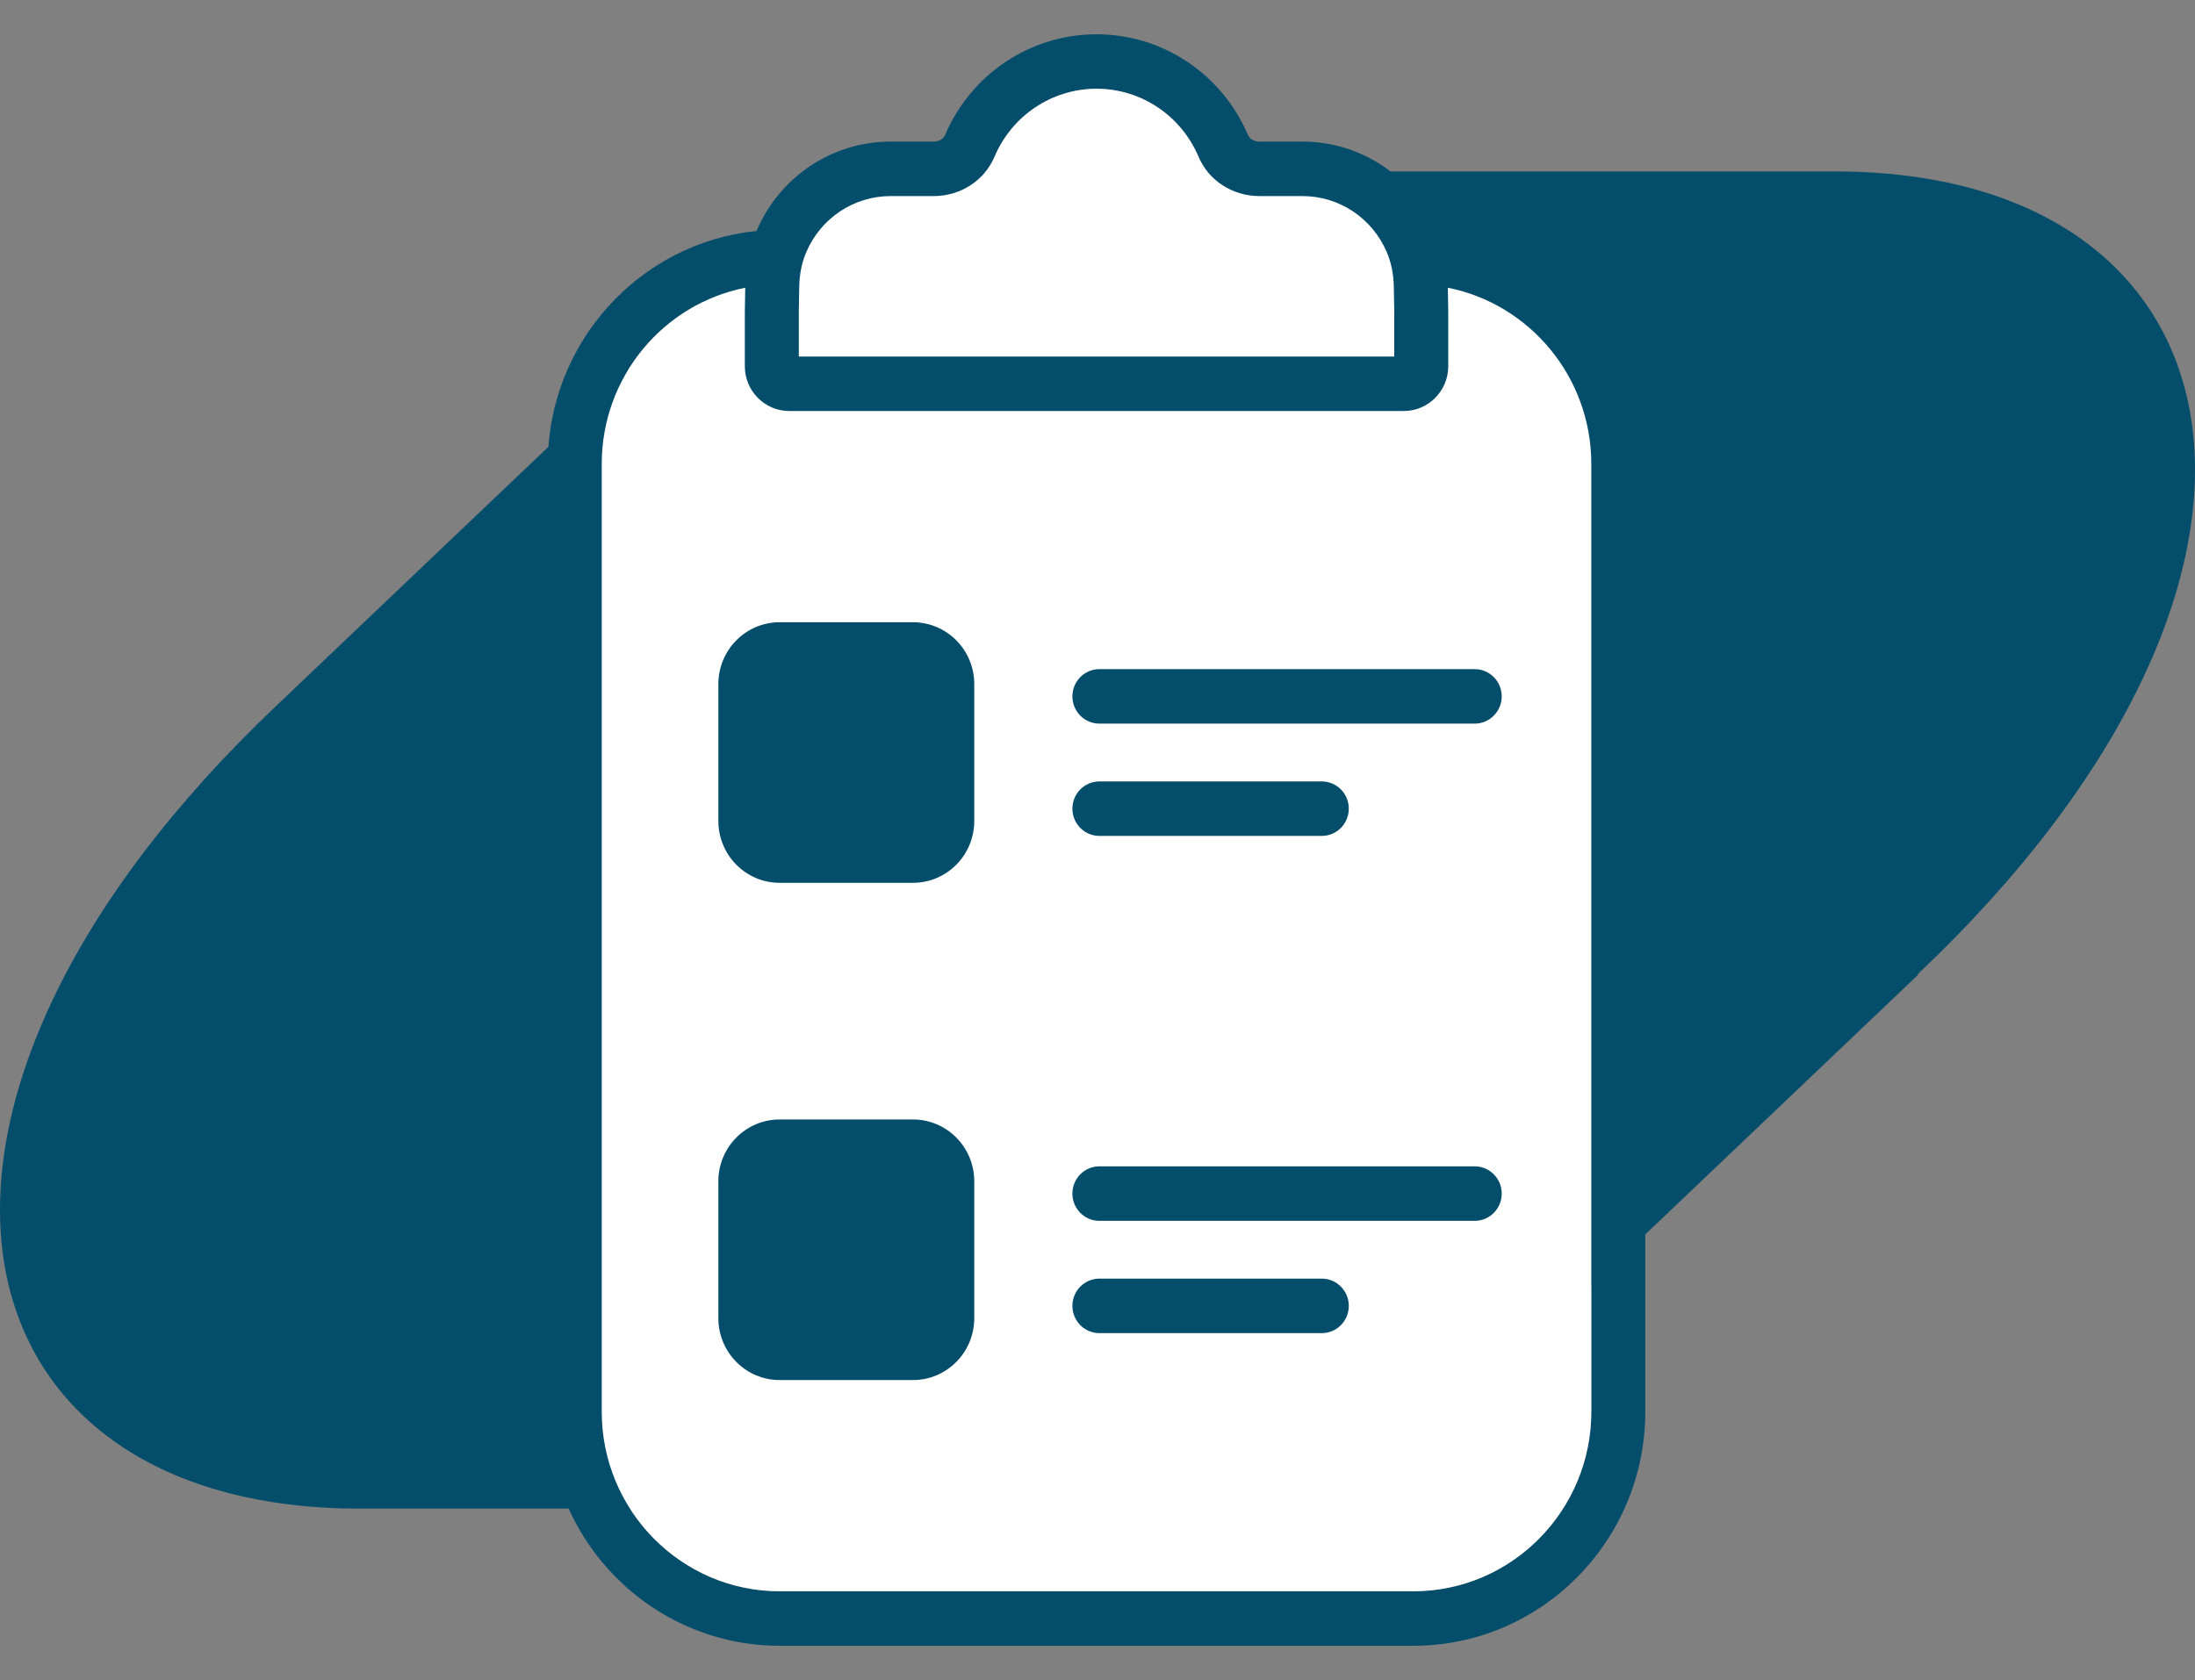
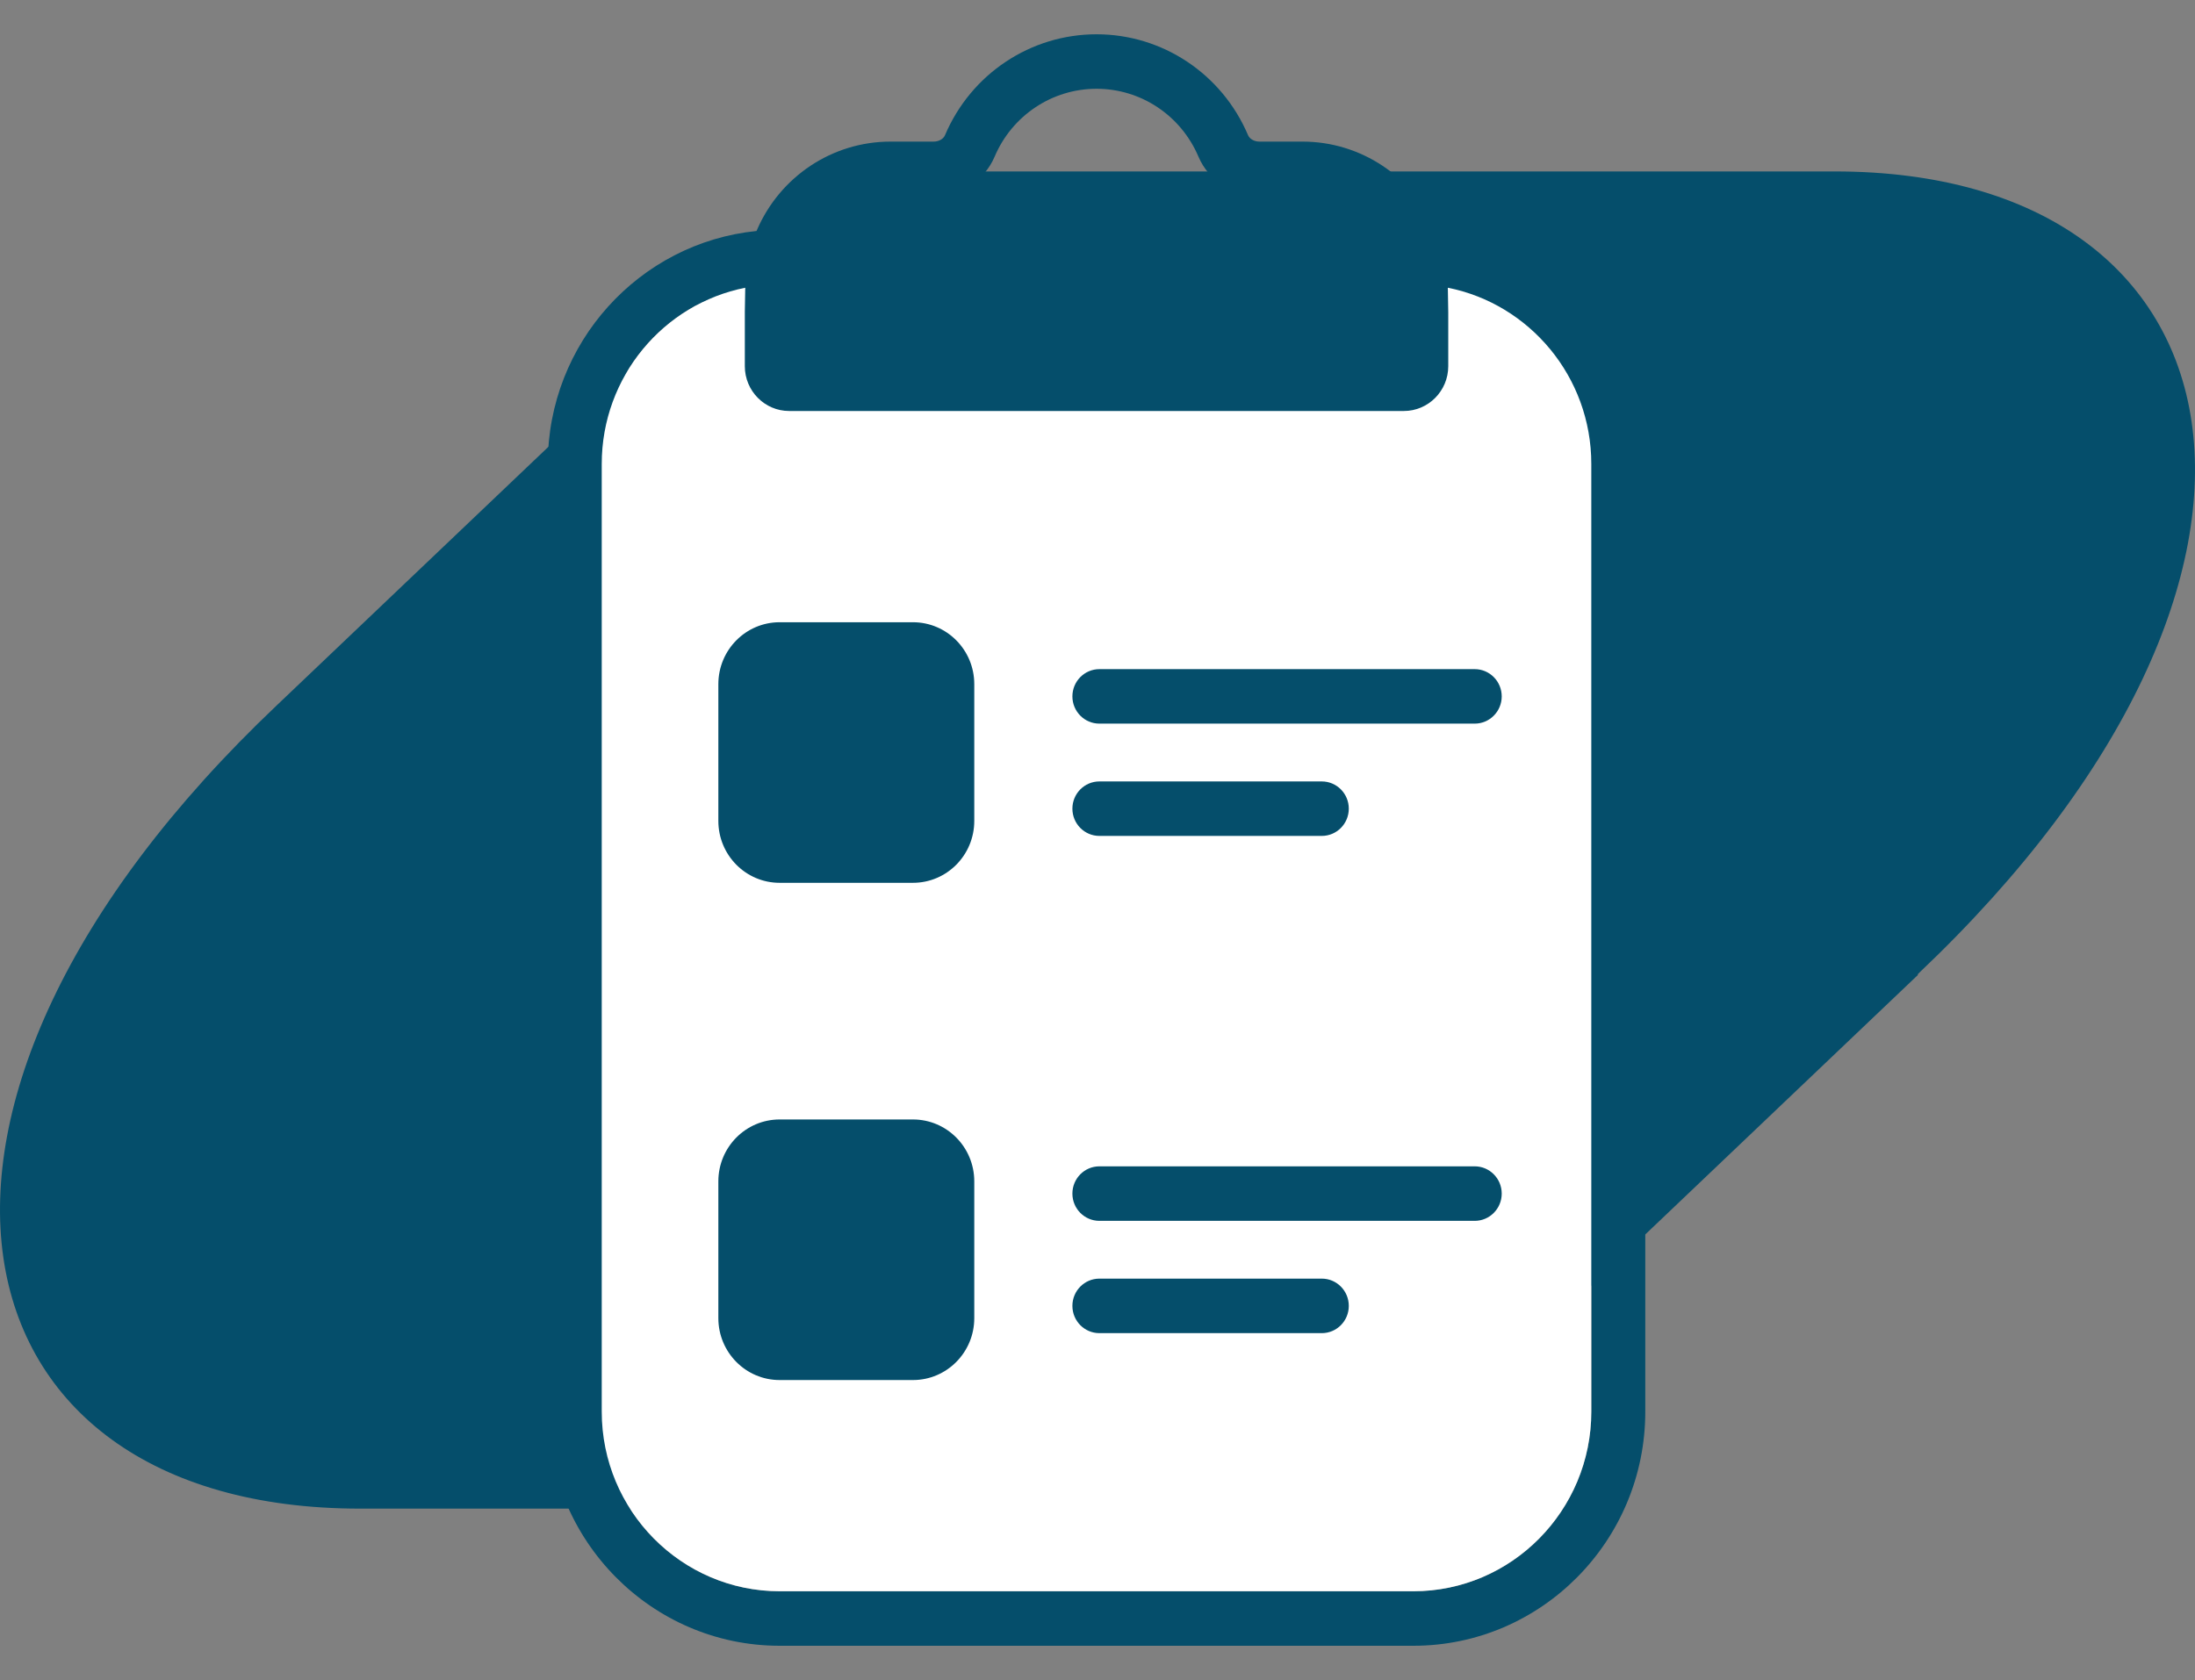
<svg xmlns="http://www.w3.org/2000/svg" width="64" height="49" viewBox="0 0 64 49" fill="none">
  <rect x="0" y="0" width="64" height="49" fill="#808080" stroke="none" />
  <path d="M10.496 44H38.252C39.101 44 39.915 43.677 40.525 43.093L55.914 28.442L55.925 28.404C68.295 16.686 65.636 5 53.497 5H25.746C24.896 5 24.083 5.323 23.473 5.907L8.08 20.562H8.08C-4.29 32.281 -1.642 44 10.496 44L10.496 44H10.496Z" fill="#054E6B" />
  <path d="M41.885 6.737C41.883 6.732 41.881 6.726 41.878 6.721C41.205 5.147 39.674 4.13 37.979 4.13H36.724C36.572 4.13 36.438 4.055 36.39 3.944C35.631 2.156 33.897 1 31.972 1C30.046 1 28.312 2.156 27.553 3.944C27.506 4.055 27.372 4.13 27.22 4.13H25.964C24.269 4.13 22.739 5.147 22.065 6.721C22.063 6.726 22.061 6.732 22.058 6.737C18.646 7.08 15.972 9.996 15.972 13.531V41.172C15.972 44.937 19.005 48 22.733 48H41.211C44.939 48 47.972 44.937 47.972 41.172V13.531C47.972 9.996 45.297 7.08 41.885 6.737ZM23.291 9.114L23.303 8.369C23.309 8 23.378 7.658 23.509 7.352C23.934 6.36 24.898 5.719 25.964 5.719H27.22C28.005 5.719 28.703 5.268 29 4.57C29.51 3.367 30.677 2.589 31.972 2.589C33.267 2.589 34.433 3.367 34.944 4.57C35.24 5.268 35.939 5.719 36.724 5.719H37.979C39.046 5.719 40.009 6.36 40.434 7.352C40.565 7.658 40.635 8 40.641 8.369L40.653 9.114V10.398H23.291V9.114ZM46.398 41.172C46.398 44.06 44.071 46.411 41.211 46.411H22.733C19.872 46.411 17.545 44.06 17.545 41.172V13.531C17.545 10.99 19.347 8.865 21.729 8.392L21.717 9.094L21.717 10.681C21.717 11.401 22.297 11.987 23.01 11.987H40.933C41.646 11.987 42.227 11.401 42.227 10.681V9.107L42.215 8.392C44.596 8.865 46.398 10.99 46.398 13.531L46.398 41.172Z" fill="#054E6B" />
  <path d="M26.619 18.148H22.732C21.745 18.148 20.945 18.956 20.945 19.953V23.943C20.945 24.94 21.745 25.748 22.732 25.748H26.619C27.606 25.748 28.407 24.94 28.407 23.943V19.953C28.407 18.956 27.606 18.148 26.619 18.148Z" fill="#054E6B" />
  <path d="M32.055 24.38H38.54C38.975 24.38 39.327 24.025 39.327 23.586C39.327 23.147 38.975 22.791 38.54 22.791H32.055C31.62 22.791 31.268 23.147 31.268 23.586C31.268 24.025 31.62 24.38 32.055 24.38Z" fill="#054E6B" />
  <path d="M42.999 19.516H32.055C31.62 19.516 31.268 19.872 31.268 20.311C31.268 20.749 31.62 21.105 32.055 21.105H42.999C43.433 21.105 43.786 20.749 43.786 20.311C43.786 19.872 43.433 19.516 42.999 19.516Z" fill="#054E6B" />
  <path d="M26.619 32.65H22.732C21.745 32.65 20.945 33.458 20.945 34.455V38.445C20.945 39.441 21.745 40.25 22.732 40.25H26.619C27.606 40.25 28.407 39.441 28.407 38.445V34.455C28.407 33.458 27.606 32.65 26.619 32.65Z" fill="#054E6B" />
  <path d="M42.999 34.018H32.055C31.62 34.018 31.268 34.373 31.268 34.812C31.268 35.251 31.62 35.607 32.055 35.607H42.999C43.433 35.607 43.786 35.251 43.786 34.812C43.786 34.373 43.433 34.018 42.999 34.018Z" fill="#054E6B" />
  <path d="M38.54 37.292H32.055C31.62 37.292 31.268 37.648 31.268 38.087C31.268 38.526 31.62 38.882 32.055 38.882H38.54C38.975 38.882 39.327 38.526 39.327 38.087C39.327 37.648 38.975 37.292 38.54 37.292Z" fill="#054E6B" />
  <path d="M42.215 8.392L42.227 9.107V10.681C42.227 11.401 41.646 11.987 40.933 11.987H23.01C22.297 11.987 21.717 11.401 21.717 10.681L21.717 9.094L21.729 8.392C19.347 8.865 17.545 10.989 17.545 13.531V41.172C17.545 44.06 19.872 46.41 22.733 46.41H41.211C44.071 46.41 46.398 44.06 46.398 41.172V13.531C46.398 10.989 44.596 8.865 42.215 8.392ZM28.407 38.445C28.407 39.441 27.607 40.25 26.619 40.25H22.732C21.745 40.25 20.945 39.441 20.945 38.445V34.455C20.945 33.458 21.745 32.65 22.732 32.65H26.619C27.607 32.65 28.407 33.458 28.407 34.455V38.445ZM28.407 23.943C28.407 24.94 27.607 25.748 26.619 25.748H22.732C21.745 25.748 20.945 24.94 20.945 23.943V19.953C20.945 18.956 21.745 18.148 22.732 18.148H26.619C27.607 18.148 28.407 18.956 28.407 19.953V23.943ZM38.54 38.882H32.055C31.62 38.882 31.268 38.526 31.268 38.087C31.268 37.648 31.62 37.292 32.055 37.292H38.54C38.975 37.292 39.327 37.648 39.327 38.087C39.327 38.526 38.975 38.882 38.54 38.882ZM42.999 35.607H32.055C31.62 35.607 31.268 35.251 31.268 34.812C31.268 34.373 31.62 34.017 32.055 34.017H42.999C43.433 34.017 43.786 34.373 43.786 34.812C43.786 35.251 43.433 35.607 42.999 35.607ZM31.268 23.585C31.268 23.147 31.62 22.791 32.055 22.791H38.54C38.975 22.791 39.327 23.147 39.327 23.585C39.327 24.024 38.975 24.38 38.54 24.38H32.055C31.62 24.38 31.268 24.024 31.268 23.585ZM42.999 21.105H32.055C31.62 21.105 31.268 20.749 31.268 20.311C31.268 19.872 31.62 19.516 32.055 19.516H42.999C43.433 19.516 43.786 19.872 43.786 20.311C43.786 20.749 43.433 21.105 42.999 21.105Z" fill="white" />
-   <path d="M40.653 9.114L40.64 8.369C40.634 8 40.565 7.658 40.434 7.352C40.009 6.36 39.046 5.719 37.979 5.719H36.724C35.939 5.719 35.24 5.268 34.944 4.57C34.433 3.367 33.267 2.589 31.972 2.589C30.677 2.589 29.51 3.367 28.999 4.57C28.703 5.268 28.004 5.719 27.22 5.719H25.964C24.898 5.719 23.934 6.36 23.509 7.352C23.378 7.658 23.309 8 23.303 8.369L23.291 9.114V10.398H40.653V9.114Z" fill="white" />
</svg>